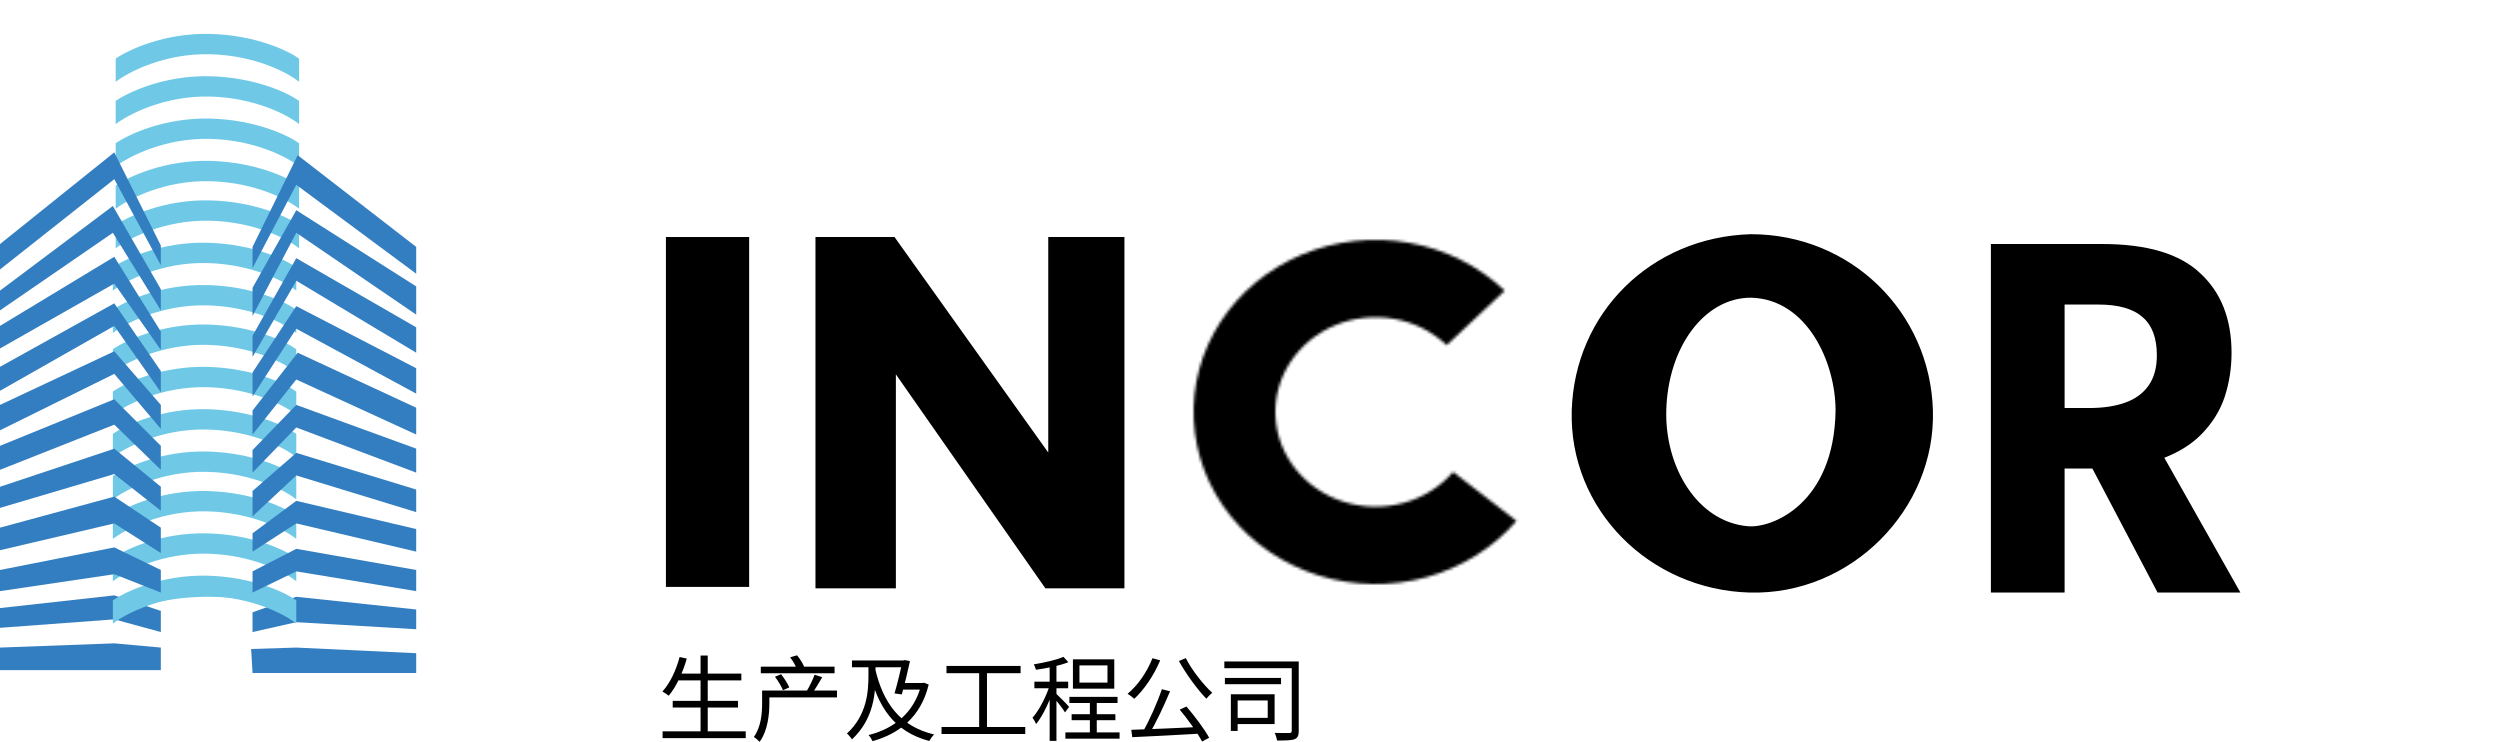
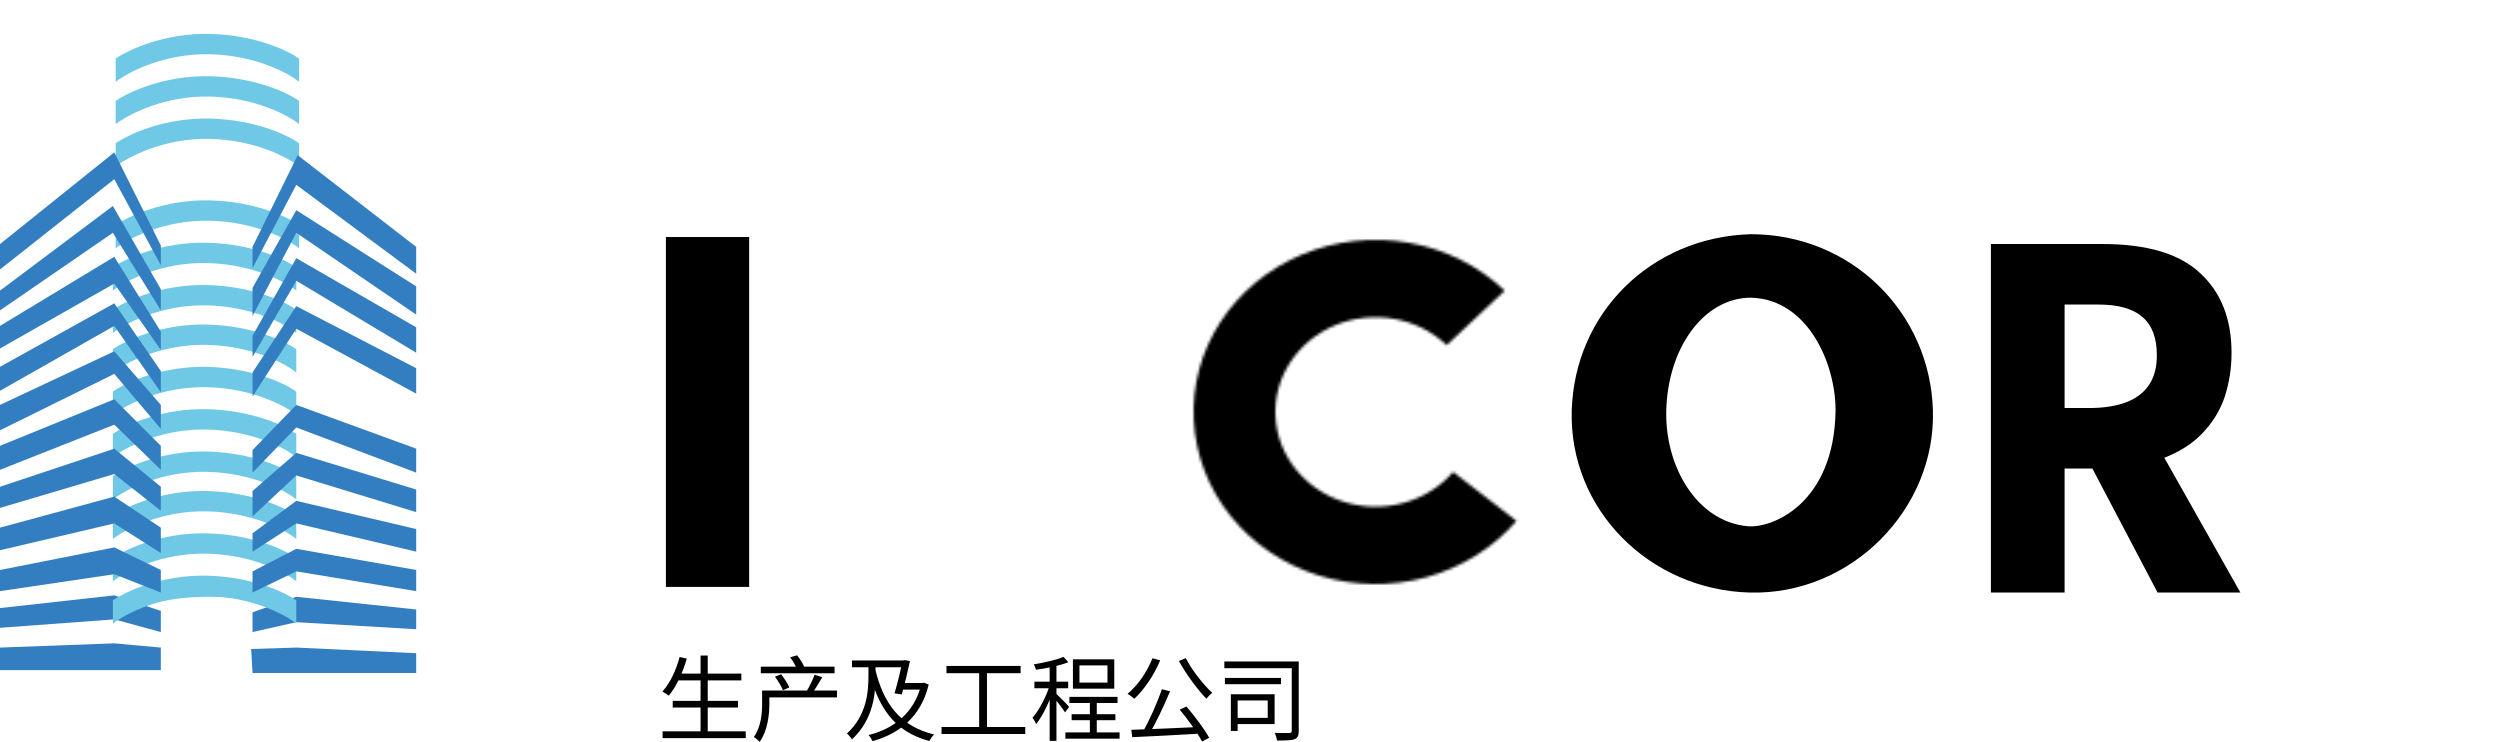
<svg xmlns="http://www.w3.org/2000/svg" width="886" height="263" viewBox="0 0 886 263" fill="none">
  <path d="M239.864 238.715H262.733V241.124H239.864V238.715ZM238.412 248.384H261.545V250.76H238.412V248.384ZM234.815 259.175H264.284V261.584H234.815V259.175ZM248.279 232.313H250.82V260.396H248.279V232.313ZM240.854 232.841L243.395 233.402C241.943 238.517 239.633 243.401 236.993 246.569C236.498 246.14 235.376 245.414 234.749 245.084C237.455 242.147 239.6 237.56 240.854 232.841ZM271.511 244.721H296.624V247.163H271.511V244.721ZM269.63 236.273H295.766V238.616H269.63V236.273ZM270.092 244.721H272.666V249.275C272.666 253.235 272.072 259.01 269.201 262.904C268.772 262.409 267.683 261.485 267.155 261.188C269.762 257.591 270.092 252.707 270.092 249.209V244.721ZM274.646 239.837L276.824 238.946C277.913 240.332 279.167 242.312 279.728 243.599L277.484 244.622C276.956 243.335 275.768 241.289 274.646 239.837ZM288.704 239.111L291.41 240.002C290.255 241.949 288.935 244.226 287.846 245.678L285.932 244.853C286.889 243.302 288.077 240.827 288.704 239.111ZM280.025 232.94L282.467 232.247C283.49 233.435 284.513 235.118 284.975 236.24L282.368 237.065C281.972 235.91 280.982 234.194 280.025 232.94ZM310.121 236.867C312.893 248.912 318.8 257.393 331.043 260.297C330.482 260.825 329.723 261.914 329.327 262.607C316.787 259.274 311.012 250.463 307.943 237.362L310.121 236.867ZM301.937 234.062H320.417V236.471H301.937V234.062ZM326.522 242.048H326.984L327.446 241.949L329.129 242.609C326.324 254.258 318.503 260.066 309.23 262.673C308.933 262.046 308.339 261.023 307.811 260.495C316.523 258.383 324.08 252.74 326.522 242.51V242.048ZM319.856 234.062H320.153L320.615 233.93L322.496 234.293C321.77 237.692 320.615 242.477 319.592 246.107L317.018 245.744C318.107 242.081 319.295 236.999 319.856 234.359V234.062ZM319.394 242.048H327.083V244.391H318.866L319.394 242.048ZM307.778 234.821H310.286V239.243C310.286 245.843 309.626 254.852 301.937 262.046C301.574 261.419 300.716 260.429 300.155 259.967C307.25 253.4 307.778 245.15 307.778 239.276V234.821ZM335.432 236.009H361.7V238.583H335.432V236.009ZM333.683 257.657H363.35V260.132H333.683V257.657ZM347.015 237.296H349.787V258.68H347.015V237.296ZM386.252 247.856H388.694V261.056H386.252V247.856ZM378.992 246.965H396.053V249.143H378.992V246.965ZM377.573 259.571H396.779V261.782H377.573V259.571ZM379.784 253.103H395.294V255.248H379.784V253.103ZM382.556 235.811V241.916H392.489V235.811H382.556ZM380.246 233.666H394.898V244.061H380.246V233.666ZM371.996 235.019H374.405V262.574H371.996V235.019ZM366.584 241.586H378.563V243.929H366.584V241.586ZM372.128 242.477L373.679 243.137C372.359 247.79 369.719 253.565 367.178 256.634C366.947 255.941 366.353 254.918 365.924 254.357C368.3 251.717 370.94 246.569 372.128 242.477ZM376.88 232.775L378.629 234.689C375.593 235.91 370.973 236.834 367.145 237.362C367.013 236.801 366.683 236.009 366.386 235.448C370.115 234.821 374.471 233.897 376.88 232.775ZM374.306 245.843C375.131 246.569 378.233 249.704 378.893 250.529L377.441 252.476C376.649 251.123 374.174 247.988 373.151 246.833L374.306 245.843ZM411.761 244.259L414.665 244.985C412.586 249.968 409.715 256.139 407.273 260.132L404.996 259.406C407.339 255.347 410.21 248.912 411.761 244.259ZM400.937 258.647C406.976 258.449 416.579 258.053 425.423 257.624L425.357 260C416.711 260.495 407.471 260.99 401.267 261.254L400.937 258.647ZM418.097 251.486L420.473 250.397C423.476 253.862 426.875 258.449 428.525 261.452L426.017 262.805C424.466 259.802 421.034 254.984 418.097 251.486ZM408.428 233.27L411.167 234.029C408.956 239.342 405.491 244.391 401.993 247.658C401.465 247.163 400.31 246.272 399.617 245.876C403.247 242.906 406.514 238.154 408.428 233.27ZM420.242 233.237C422.42 237.56 426.578 242.774 429.614 245.513C428.954 246.041 428.03 246.998 427.535 247.625C424.466 244.49 420.341 238.88 417.8 234.26L420.242 233.237ZM433.904 234.425H458.786V236.801H433.904V234.425ZM434.102 240.266H454.001V242.477H434.102V240.266ZM457.796 234.425H460.271V258.944C460.271 260.66 459.941 261.518 458.786 261.98C457.631 262.409 455.552 262.442 452.615 262.442C452.483 261.683 452.12 260.462 451.724 259.736C454.034 259.802 456.278 259.802 456.971 259.769C457.598 259.736 457.796 259.571 457.796 258.944V234.425ZM436.214 246.041H438.623V259.043H436.214V246.041ZM438.194 246.041H451.724V256.601H438.194V254.423H449.282V248.252H438.194V246.041Z" fill="black" />
  <path d="M41 218C44.84 215.667 56.797 211 73.911 211C91.025 211 102.435 215.667 106 218" stroke="#6FC9E6" />
  <path d="M0 215.5V222.5L40.5 219.5L57 224V216.5L40.5 211L0 215.5Z" fill="#337EC1" />
  <path d="M0 229.5V237.5H40.5H57V229.5L40.5 228L0 229.5Z" fill="#337EC1" />
  <path d="M89.5 217V224L105 220.5L147.5 223V216L105 211.5L89.5 217Z" fill="#337EC1" />
  <path d="M89 230L89.5 238.5H104.5H147.5V231.5L105 229.5L89 230Z" fill="#337EC1" />
  <path d="M41 59V50.767C45.432 47.68 58.333 41.608 74.485 42.02C90.636 42.432 102.225 48.023 106 50.767V59C102.225 55.913 90.636 49.635 74.485 49.224C58.333 48.812 45.432 55.57 41 59Z" fill="#6FC9E6" />
-   <path d="M41 74V65.767C45.432 62.68 58.333 56.608 74.485 57.02C90.636 57.432 102.225 63.023 106 65.767V74C102.225 70.913 90.636 64.635 74.485 64.224C58.333 63.812 45.432 70.57 41 74Z" fill="#6FC9E6" />
  <path d="M41 88V79.767C45.432 76.68 58.333 70.608 74.485 71.02C90.636 71.432 102.225 77.023 106 79.767V88C102.225 84.913 90.636 78.635 74.485 78.224C58.333 77.812 45.432 84.57 41 88Z" fill="#6FC9E6" />
  <path d="M40 103V94.767C44.432 91.68 57.333 85.608 73.485 86.02C89.636 86.432 101.225 92.023 105 94.767V103C101.225 99.913 89.636 93.635 73.485 93.224C57.333 92.812 44.432 99.57 40 103Z" fill="#6FC9E6" />
  <path d="M40 118V109.767C44.432 106.68 57.333 100.608 73.485 101.02C89.636 101.432 101.225 107.023 105 109.767V118C101.225 114.913 89.636 108.635 73.485 108.224C57.333 107.812 44.432 114.57 40 118Z" fill="#6FC9E6" />
  <path d="M40 132V123.767C44.432 120.68 57.333 114.608 73.485 115.02C89.636 115.432 101.225 121.023 105 123.767V132C101.225 128.913 89.636 122.635 73.485 122.224C57.333 121.812 44.432 128.57 40 132Z" fill="#6FC9E6" />
  <path d="M40 147V138.767C44.432 135.68 57.333 129.608 73.485 130.02C89.636 130.432 101.225 136.023 105 138.767V147C101.225 143.913 89.636 137.635 73.485 137.224C57.333 136.812 44.432 143.57 40 147Z" fill="#6FC9E6" />
  <path d="M40 162V153.767C44.432 150.68 57.333 144.608 73.485 145.02C89.636 145.432 101.225 151.023 105 153.767V162C101.225 158.913 89.636 152.635 73.485 152.224C57.333 151.812 44.432 158.57 40 162Z" fill="#6FC9E6" />
  <path d="M40 177V168.767C44.432 165.68 57.333 159.608 73.485 160.02C89.636 160.432 101.225 166.023 105 168.767V177C101.225 173.913 89.636 167.635 73.485 167.224C57.333 166.812 44.432 173.57 40 177Z" fill="#6FC9E6" />
  <path d="M40 191V182.767C44.432 179.68 57.333 173.608 73.485 174.02C89.636 174.432 101.225 180.023 105 182.767V191C101.225 187.913 89.636 181.635 73.485 181.224C57.333 180.812 44.432 187.57 40 191Z" fill="#6FC9E6" />
  <path d="M40 206V197.767C44.432 194.68 57.333 188.608 73.485 189.02C89.636 189.432 101.225 195.023 105 197.767V206C101.225 202.913 89.636 196.635 73.485 196.224C57.333 195.812 44.432 202.57 40 206Z" fill="#6FC9E6" />
  <path d="M40 221V212.767C44.432 209.68 57.333 203.608 73.485 204.02C89.636 204.432 101.225 210.023 105 212.767V221C101.225 217.913 89.636 211.635 73.485 211.224C57.333 210.812 44.432 217.57 40 221Z" fill="#6FC9E6" />
  <path d="M41 44V35.767C45.432 32.68 58.333 26.608 74.485 27.02C90.636 27.432 102.225 33.023 106 35.767V44C102.225 40.913 90.636 34.635 74.485 34.224C58.333 33.812 45.432 40.57 41 44Z" fill="#6FC9E6" />
  <path d="M41 29V20.767C45.432 17.68 58.333 11.608 74.485 12.02C90.636 12.432 102.225 18.023 106 20.767V29C102.225 25.913 90.636 19.635 74.485 19.224C58.333 18.812 45.432 25.57 41 29Z" fill="#6FC9E6" />
  <path d="M0 86.5V95.5L40.5 63.5L57 94V87L40.5 54L0 86.5Z" fill="#337EC1" />
  <path d="M0 103V110L40 82.5L57 110V102.5L40 73L0 103Z" fill="#337EC1" />
  <path d="M0 115.5V123.5L40.5 100.5L57 124V117.5L40.5 91L0 115.5Z" fill="#337EC1" />
  <path d="M0 130V138.5L40.5 115.5L57 139V131.5L40.5 107.5L0 130Z" fill="#337EC1" />
  <path d="M0 143.5V152.5L40.5 132.5L57 152V143.5L40.5 124.5L0 143.5Z" fill="#337EC1" />
  <path d="M0 158V166.5L40.5 150.5L57 166.5V158L40.5 141.5L0 158Z" fill="#337EC1" />
  <path d="M0 172.5V180L40.5 168L57 181V172.5L40.5 159L0 172.5Z" fill="#337EC1" />
  <path d="M0 187V195L40.5 185.5L57 196V187L40.5 176L0 187Z" fill="#337EC1" />
  <path d="M0 202V209.5L40.5 203.5L57 210V202L40.5 194L0 202Z" fill="#337EC1" />
  <path d="M89.5 87.5V95L105 65.5L147.5 97V87.5L105.5 55L89.5 87.5Z" fill="#337EC1" />
  <path d="M89.5 102V112L105 82.5L147.5 111.5V101.5L105 74.5L89.5 102Z" fill="#337EC1" />
  <path d="M89.5 119V126.5L105 99.5L147.5 125V116L105 91.5L89.5 119Z" fill="#337EC1" />
  <path d="M89.5 132V140.5L105 116.5L147.5 139.5V130.5L105 108.5L89.5 132Z" fill="#337EC1" />
-   <path d="M89.5 145.5V154L105 134.5L147.5 154V144.5L105.5 125L89.5 145.5Z" fill="#337EC1" />
  <path d="M89.5 159.5V167.5L105 151.5L147.5 167.5V159L105 143.5L89.5 159.5Z" fill="#337EC1" />
  <path d="M89.5 174V183L105 168.5L147.5 181.5V173.5L105 160.5L89.5 174Z" fill="#337EC1" />
  <path d="M89.5 189V195.5L105 185.5L147.5 195.5V187.5L105 177.5L89.5 189Z" fill="#337EC1" />
  <path d="M89.5 202.5V210L105 202.5L147.5 209.5V202L105 194.5L89.5 202.5Z" fill="#337EC1" />
  <path d="M264.5 85H237V207H264.5V85Z" fill="black" stroke="black" stroke-width="2" />
-   <path d="M290 85V207.5H316.5V129.5L371 207.5H397.5V85H372.5V163.5L316.5 85H290Z" fill="black" stroke="black" stroke-width="2" />
  <mask id="path-41-inside-1_624_230" fill="white">
    <path d="M537.438 184.607C529.184 194.156 518.064 201.115 505.543 204.565C493.022 208.015 479.689 207.794 467.304 203.933C454.918 200.071 444.061 192.749 436.165 182.932C428.269 173.116 423.705 161.267 423.075 148.947C422.445 136.628 425.779 124.417 432.636 113.926C439.493 103.435 449.552 95.156 461.486 90.181C473.419 85.207 486.667 83.771 499.482 86.062C512.296 88.353 524.075 94.264 533.265 103.015L512.694 122.337C507.635 117.519 501.15 114.265 494.096 113.004C487.042 111.743 479.749 112.533 473.179 115.272C466.61 118.01 461.072 122.568 457.297 128.343C453.522 134.119 451.687 140.841 452.034 147.622C452.381 154.404 454.893 160.927 459.24 166.331C463.587 171.735 469.564 175.766 476.382 177.892C483.2 180.018 490.54 180.139 497.433 178.24C504.325 176.341 510.447 172.51 514.991 167.253L537.438 184.607Z" />
  </mask>
  <path d="M537.438 184.607C529.184 194.156 518.064 201.115 505.543 204.565C493.022 208.015 479.689 207.794 467.304 203.933C454.918 200.071 444.061 192.749 436.165 182.932C428.269 173.116 423.705 161.267 423.075 148.947C422.445 136.628 425.779 124.417 432.636 113.926C439.493 103.435 449.552 95.156 461.486 90.181C473.419 85.207 486.667 83.771 499.482 86.062C512.296 88.353 524.075 94.264 533.265 103.015L512.694 122.337C507.635 117.519 501.15 114.265 494.096 113.004C487.042 111.743 479.749 112.533 473.179 115.272C466.61 118.01 461.072 122.568 457.297 128.343C453.522 134.119 451.687 140.841 452.034 147.622C452.381 154.404 454.893 160.927 459.24 166.331C463.587 171.735 469.564 175.766 476.382 177.892C483.2 180.018 490.54 180.139 497.433 178.24C504.325 176.341 510.447 172.51 514.991 167.253L537.438 184.607Z" fill="black" stroke="black" stroke-width="4" mask="url(#path-41-inside-1_624_230)" />
  <path d="M558.026 145.529L557.026 145.5L558.026 145.529C559.01 111.573 585.568 84.992 620.54 84C655.339 84.007 683.043 111.075 684.027 145.529C685.01 179.954 655.48 209.998 620.054 209C585.068 208.015 557.028 179.938 558.026 145.529ZM651.526 145.515L651.526 145.508V145.5C651.526 136.829 648.981 126.763 643.868 118.773C638.745 110.768 630.974 104.761 620.551 104.5L620.539 104.5H620.526C611.893 104.5 604.259 109.084 598.748 116.465C593.24 123.841 589.812 134.049 589.526 145.475C589.271 155.663 592.07 165.745 597.257 173.494C602.449 181.249 610.074 186.716 619.443 187.497C628.656 188.264 651.017 179.058 651.526 145.515Z" fill="black" stroke="black" stroke-width="2" />
  <path d="M745.014 86.478C760.93 86.478 772.521 89.938 779.787 96.858C787.168 103.663 790.859 113.062 790.859 125.057C790.859 130.478 790.052 135.668 788.437 140.627C786.822 145.471 784.112 149.854 780.306 153.775C776.615 157.581 771.714 160.58 765.601 162.771C759.488 164.962 751.934 166.058 742.938 166.058H731.693V210H705.57V86.478H745.014ZM743.63 107.93H731.693V144.606H740.343C745.302 144.606 749.57 143.972 753.145 142.703C756.72 141.434 759.488 139.416 761.449 136.648C763.41 133.88 764.39 130.305 764.39 125.922C764.39 119.809 762.718 115.311 759.373 112.428C756.028 109.429 750.781 107.93 743.63 107.93Z" fill="black" />
  <path d="M764.646 210L741 165.019H745.03L752.123 163.157L756.581 161.723L761.446 159.715L764.646 158L794 210H764.646Z" fill="black" />
</svg>